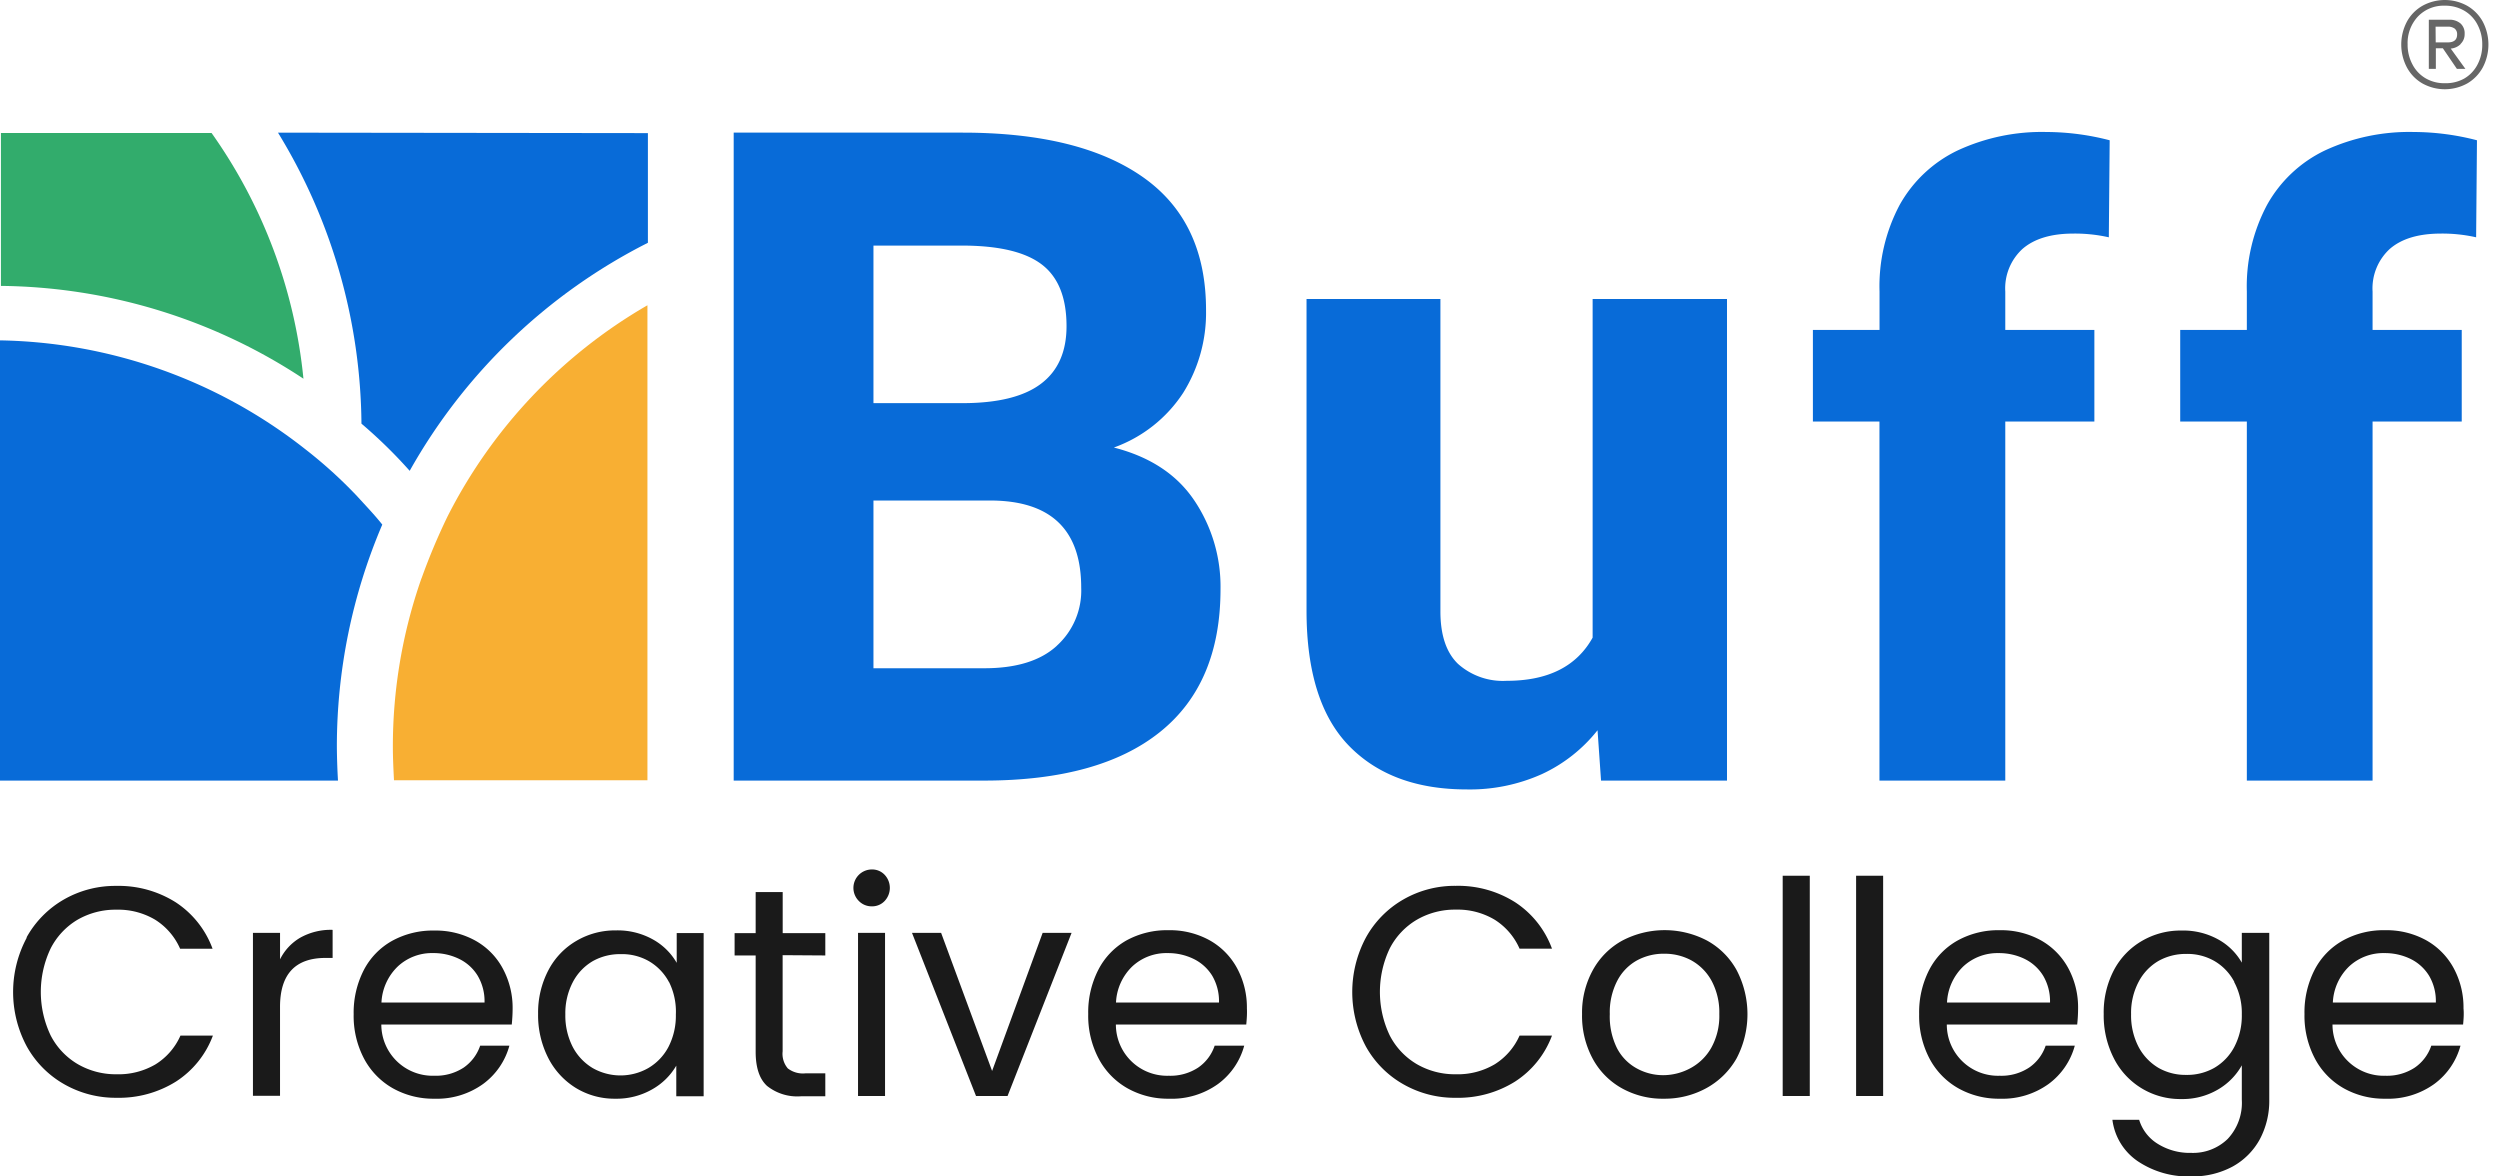
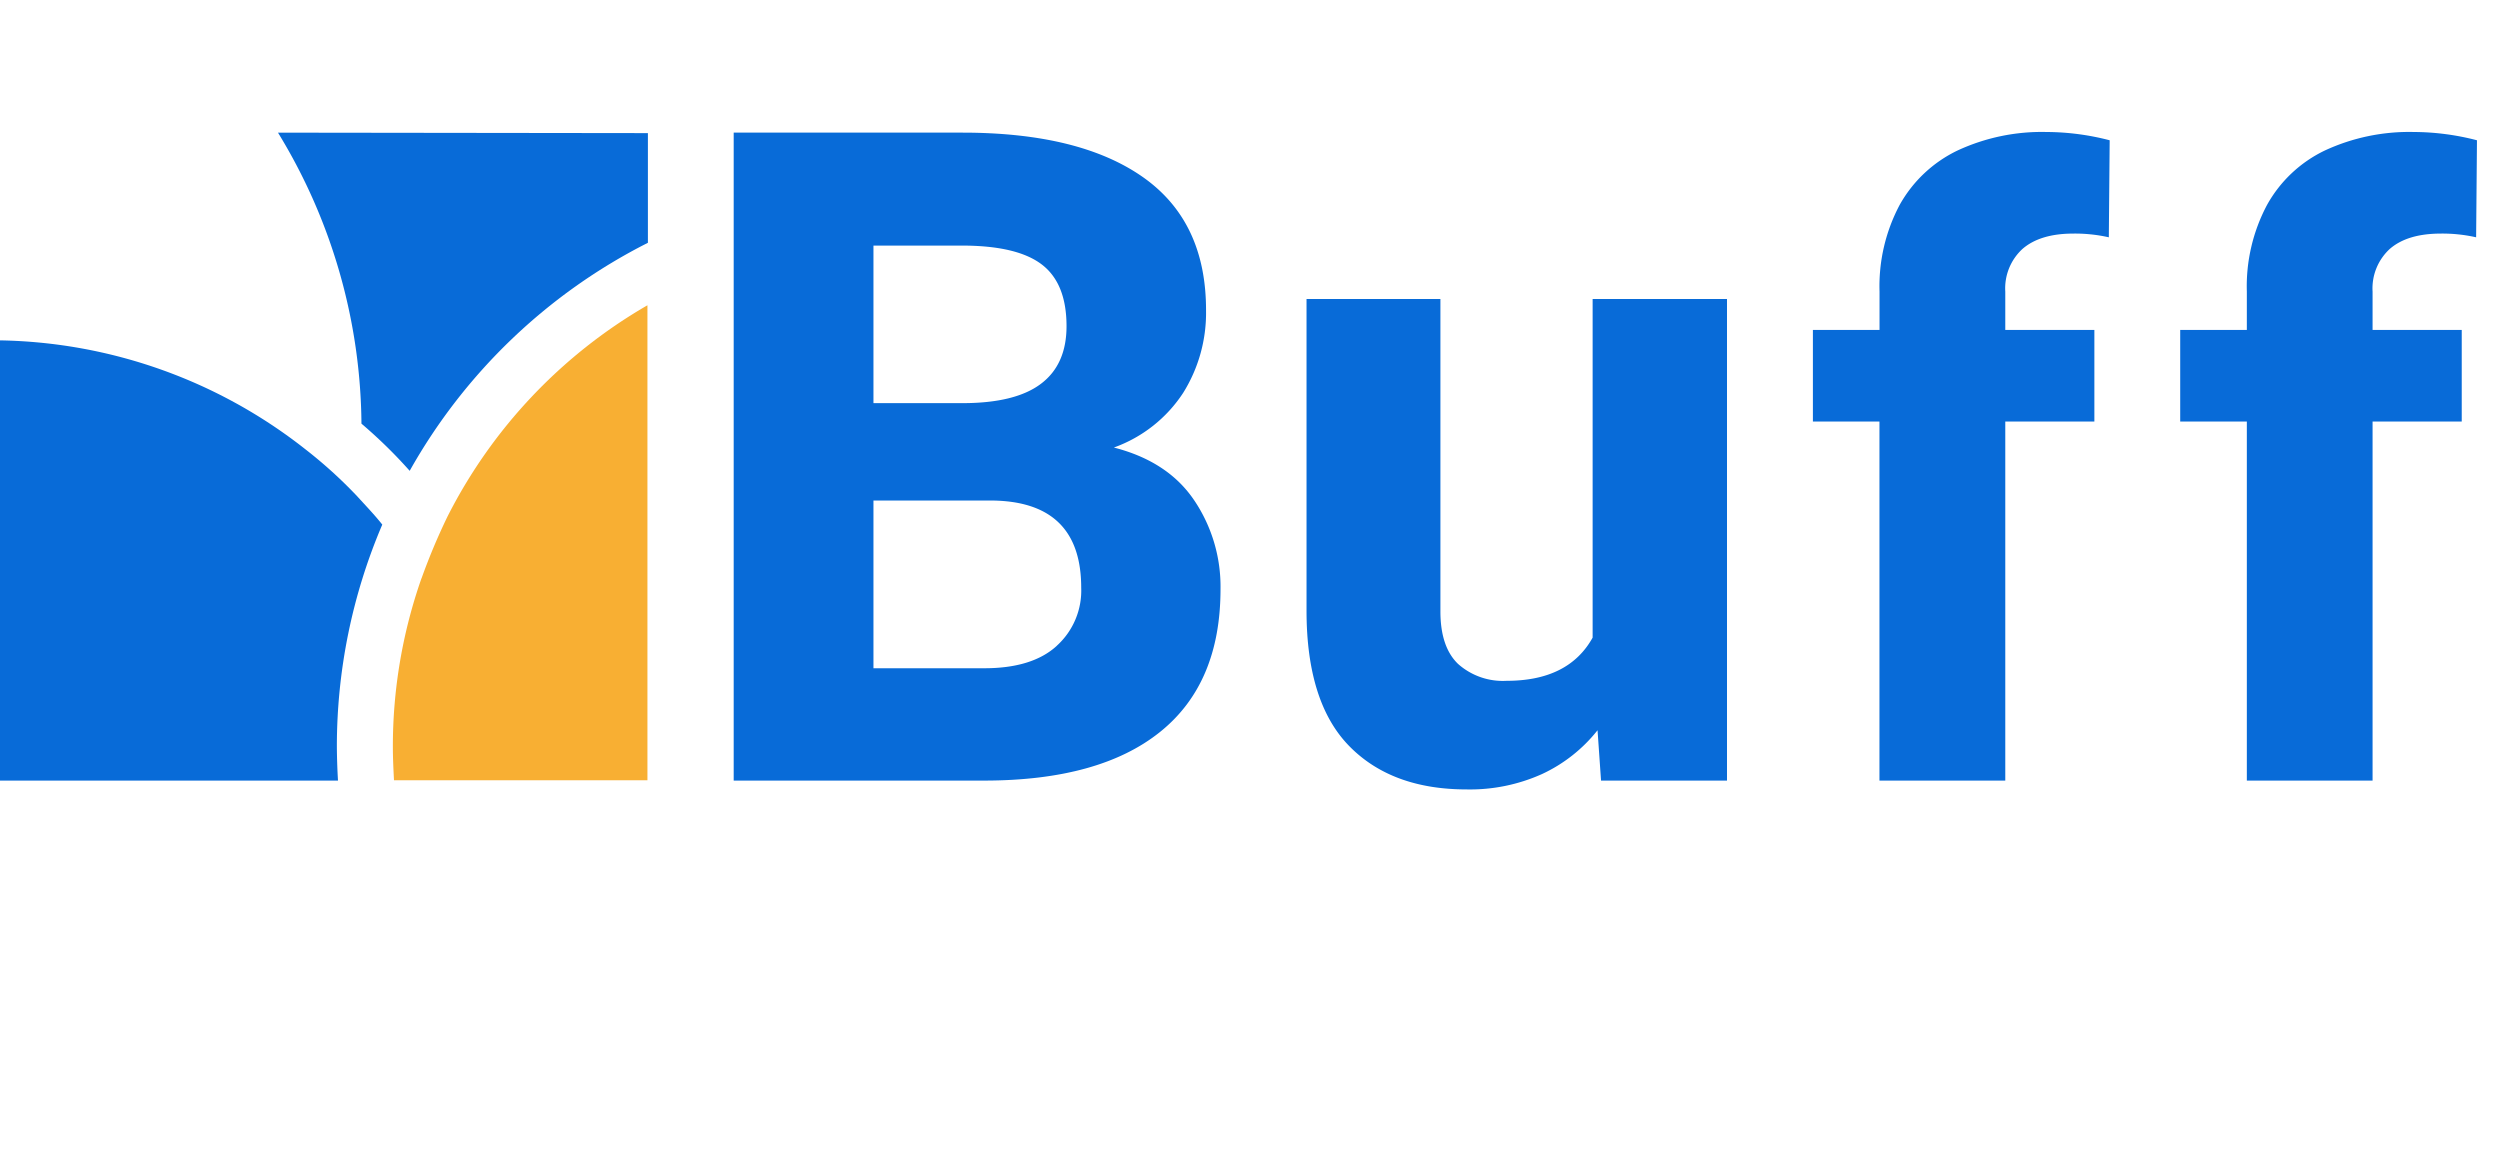
<svg xmlns="http://www.w3.org/2000/svg" width="170" height="80" fill="none">
  <path d="M81.21 34.026a10.503 10.503 0 0 1 1.785 6.035c0 4.277-1.372 7.516-4.116 9.715-2.743 2.2-6.723 3.3-11.94 3.304H49.891V9.019h15.554c5.309 0 9.399 1.007 12.27 3.022 2.87 2.015 4.303 5.038 4.296 9.071a10.26 10.26 0 0 1-1.56 5.61 9.434 9.434 0 0 1-4.708 3.71c2.457.63 4.279 1.828 5.466 3.594ZM59.395 16.701v10.713h6.049c2.403 0 4.184-.44 5.342-1.318 1.16-.873 1.738-2.181 1.738-3.915 0-1.938-.559-3.335-1.676-4.191-1.117-.856-2.918-1.286-5.404-1.29h-6.049Zm12.465 27.212a5.057 5.057 0 0 0 1.662-3.948c0-3.953-2.069-5.93-6.207-5.93h-7.92v11.406h7.543c2.17 0 3.812-.507 4.922-1.523v-.005ZM117.436 20.334V53.08h-8.565l-.238-3.423a10.402 10.402 0 0 1-3.786 2.983 11.936 11.936 0 0 1-5.113 1.041c-3.41 0-6.076-.988-8.002-2.965-1.925-1.976-2.888-5.041-2.888-9.195V20.333h9.104v21.24c0 1.614.401 2.808 1.198 3.572a4.578 4.578 0 0 0 3.314 1.15c2.804 0 4.75-.978 5.839-2.936V20.333h9.137ZM137.547 16.91a3.64 3.64 0 0 0-1.188 2.918v2.607h6.058v6.23h-6.058V53.08h-8.556V28.665h-4.526v-6.23h4.531v-2.607a11.793 11.793 0 0 1 1.37-5.896 8.926 8.926 0 0 1 3.939-3.7 13.607 13.607 0 0 1 6.044-1.256 17.23 17.23 0 0 1 4.297.563l-.058 6.598a10.498 10.498 0 0 0-2.463-.253c-1.467.007-2.597.349-3.39 1.027ZM162.524 16.91a3.644 3.644 0 0 0-1.189 2.918v2.606h6.063v6.23h-6.063V53.08h-8.55V28.665h-4.531v-6.23h4.531v-2.607a11.785 11.785 0 0 1 1.375-5.896 8.885 8.885 0 0 1 3.933-3.7 13.625 13.625 0 0 1 6.045-1.256c1.45.006 2.894.195 4.296.563l-.057 6.598a10.425 10.425 0 0 0-2.463-.253c-1.471.01-2.598.349-3.39 1.027Z" fill="#086BD8" />
  <path fill-rule="evenodd" clip-rule="evenodd" d="M28.663 39.32a34.521 34.521 0 0 0-1.948 11.458c0 .75.038 1.533.076 2.278h17.235V20.758A34.699 34.699 0 0 0 30.42 35.143a42.756 42.756 0 0 0-1.753 4.177" fill="#F8AF33" />
-   <path fill-rule="evenodd" clip-rule="evenodd" d="M20.634 25.752a34.746 34.746 0 0 0-6.249-16.71H.063v10.399a37.965 37.965 0 0 1 20.571 6.311Z" fill="#32AC6C" />
  <path fill-rule="evenodd" clip-rule="evenodd" d="M18.902 9.019a38.44 38.44 0 0 1 5.677 19.789 33.028 33.028 0 0 1 3.28 3.208A38.47 38.47 0 0 1 44.057 16.51V9.052L18.902 9.02ZM16.199 53.08h6.784a45.147 45.147 0 0 1-.076-2.278 38.408 38.408 0 0 1 3.088-15.13c-.534-.673-1.145-1.308-1.718-1.938a31.282 31.282 0 0 0-3.543-3.208A34.484 34.484 0 0 0 0 23.145v29.934h16.199Z" fill="#086BD8" />
-   <path d="M1.803 63.75a6.736 6.736 0 0 1 2.54-2.583 7.003 7.003 0 0 1 3.57-.926 7.271 7.271 0 0 1 4.03 1.112 6.393 6.393 0 0 1 2.511 3.16h-2.206a4.416 4.416 0 0 0-1.69-1.967 4.917 4.917 0 0 0-2.644-.687 5.146 5.146 0 0 0-2.65.688 4.817 4.817 0 0 0-1.82 1.947 6.88 6.88 0 0 0 0 5.916 4.818 4.818 0 0 0 1.844 1.952c.805.464 1.72.702 2.65.688a4.956 4.956 0 0 0 2.644-.678 4.377 4.377 0 0 0 1.69-1.953h2.206a6.35 6.35 0 0 1-2.511 3.127 7.305 7.305 0 0 1-4.03 1.103 7.046 7.046 0 0 1-3.57-.921 6.684 6.684 0 0 1-2.54-2.56 7.82 7.82 0 0 1 0-7.418h-.024ZM20.422 63.76a4.249 4.249 0 0 1 2.196-.53v1.909h-.477c-2.07 0-3.102 1.114-3.099 3.342v6.034H17.2v-11.08h1.843v1.8a3.513 3.513 0 0 1 1.38-1.476ZM34.8 69.67h-8.87a3.489 3.489 0 0 0 3.604 3.48 3.437 3.437 0 0 0 1.996-.553 2.964 2.964 0 0 0 1.121-1.49h1.987a4.774 4.774 0 0 1-1.786 2.602 5.367 5.367 0 0 1-3.318 1.003A5.624 5.624 0 0 1 26.708 74a5.022 5.022 0 0 1-1.953-2.014 6.23 6.23 0 0 1-.706-3.027 6.33 6.33 0 0 1 .687-2.989 4.812 4.812 0 0 1 1.933-1.995 5.73 5.73 0 0 1 2.865-.697 5.557 5.557 0 0 1 2.793.687 4.722 4.722 0 0 1 1.871 1.91c.447.838.674 1.776.66 2.726 0 .305-.02.678-.058 1.07Zm-2.31-3.308c-.302-.5-.741-.9-1.266-1.155a3.953 3.953 0 0 0-1.771-.397 3.4 3.4 0 0 0-2.387.893 3.638 3.638 0 0 0-1.127 2.468h7.009a3.39 3.39 0 0 0-.459-1.81ZM37.293 65.97a4.96 4.96 0 0 1 1.91-1.996 5.176 5.176 0 0 1 2.678-.707 4.917 4.917 0 0 1 2.535.626 4.234 4.234 0 0 1 1.6 1.58V63.45h1.832v11.095h-1.861v-2.081a4.37 4.37 0 0 1-1.633 1.608 4.874 4.874 0 0 1-2.521.64 5.032 5.032 0 0 1-2.674-.73 5.127 5.127 0 0 1-1.88-2.044 6.382 6.382 0 0 1-.688-2.998 6.206 6.206 0 0 1 .702-2.97Zm8.202.82a3.59 3.59 0 0 0-1.37-1.431 3.68 3.68 0 0 0-1.91-.478 3.78 3.78 0 0 0-1.91.478 3.567 3.567 0 0 0-1.356 1.432 4.55 4.55 0 0 0-.506 2.186c-.017.77.157 1.533.506 2.22a3.653 3.653 0 0 0 1.356 1.433 3.82 3.82 0 0 0 3.777 0 3.619 3.619 0 0 0 1.37-1.433c.348-.68.522-1.436.506-2.2a4.53 4.53 0 0 0-.463-2.22v.014ZM53.219 64.953v6.54a1.53 1.53 0 0 0 .353 1.16c.34.26.768.379 1.194.335h1.355v1.56H54.46a3.294 3.294 0 0 1-2.306-.71c-.516-.478-.769-1.247-.769-2.326v-6.54h-1.432v-1.518h1.432V60.66h1.838v2.792h2.898v1.519l-2.902-.02ZM58.403 61.268a1.254 1.254 0 0 1 .893-2.144 1.16 1.16 0 0 1 .86.363 1.299 1.299 0 0 1 0 1.78 1.159 1.159 0 0 1-.86.364 1.209 1.209 0 0 1-.893-.363Zm1.78 2.167V74.53h-1.837V63.435h1.838ZM67.463 72.826l3.437-9.39h1.967L68.513 74.53H66.37l-4.354-11.095h1.98l3.467 9.39ZM84.744 69.67H75.88a3.485 3.485 0 0 0 3.6 3.481 3.437 3.437 0 0 0 1.995-.554 2.94 2.94 0 0 0 1.122-1.49h2.01a4.774 4.774 0 0 1-1.78 2.603 5.39 5.39 0 0 1-3.343 1.002 5.605 5.605 0 0 1-2.821-.711 4.993 4.993 0 0 1-1.953-2.015 6.229 6.229 0 0 1-.711-3.027 6.331 6.331 0 0 1 .687-3.012 4.812 4.812 0 0 1 1.91-1.996 5.728 5.728 0 0 1 2.864-.697 5.586 5.586 0 0 1 2.798.688 4.774 4.774 0 0 1 1.871 1.91c.448.838.674 1.776.66 2.725.018.33-.005.702-.044 1.094Zm-2.306-3.308a3.06 3.06 0 0 0-1.27-1.155 3.939 3.939 0 0 0-1.77-.396 3.4 3.4 0 0 0-2.388.892 3.633 3.633 0 0 0-1.122 2.469h7.004a3.432 3.432 0 0 0-.454-1.81ZM92.884 63.75a6.736 6.736 0 0 1 2.54-2.583 7.004 7.004 0 0 1 3.57-.93 7.261 7.261 0 0 1 4.03 1.112 6.385 6.385 0 0 1 2.511 3.16h-2.205a4.42 4.42 0 0 0-1.69-1.967 4.905 4.905 0 0 0-2.645-.687 5.145 5.145 0 0 0-2.65.687 4.816 4.816 0 0 0-1.843 1.953 6.88 6.88 0 0 0 0 5.915 4.817 4.817 0 0 0 1.843 1.953c.805.464 1.72.701 2.65.687a4.944 4.944 0 0 0 2.645-.678 4.388 4.388 0 0 0 1.69-1.952h2.205a6.348 6.348 0 0 1-2.511 3.127 7.294 7.294 0 0 1-4.03 1.103 7.047 7.047 0 0 1-3.57-.922 6.685 6.685 0 0 1-2.54-2.559 7.858 7.858 0 0 1 0-7.419ZM110.282 74a5.03 5.03 0 0 1-1.981-2.014 6.126 6.126 0 0 1-.721-3.027 5.998 5.998 0 0 1 .74-3.003 5.057 5.057 0 0 1 2.014-2.005 6.21 6.21 0 0 1 5.729 0 5.093 5.093 0 0 1 2.015 1.995 6.46 6.46 0 0 1 0 6.04A5.276 5.276 0 0 1 116.02 74a5.893 5.893 0 0 1-2.864.712 5.685 5.685 0 0 1-2.874-.712Zm4.688-1.375a3.548 3.548 0 0 0 1.409-1.399c.376-.695.56-1.477.534-2.267a4.547 4.547 0 0 0-.525-2.263 3.499 3.499 0 0 0-1.375-1.39 3.818 3.818 0 0 0-1.843-.453 3.786 3.786 0 0 0-1.852.453 3.341 3.341 0 0 0-1.346 1.39 4.653 4.653 0 0 0-.506 2.263 4.84 4.84 0 0 0 .477 2.291 3.291 3.291 0 0 0 1.327 1.385 3.711 3.711 0 0 0 1.824.477 3.903 3.903 0 0 0 1.876-.487ZM123.065 59.548V74.53h-1.842V59.548h1.842ZM128.053 59.548V74.53h-1.838V59.548h1.838ZM141.248 69.67h-8.865a3.475 3.475 0 0 0 1.064 2.505 3.476 3.476 0 0 0 2.54.976 3.413 3.413 0 0 0 1.991-.554 2.947 2.947 0 0 0 1.127-1.49h1.981a4.776 4.776 0 0 1-1.781 2.603 5.364 5.364 0 0 1-3.318 1.002 5.61 5.61 0 0 1-2.826-.711 4.994 4.994 0 0 1-1.953-2.015 6.234 6.234 0 0 1-.706-3.027 6.326 6.326 0 0 1 .687-3.012 4.81 4.81 0 0 1 1.934-1.996 5.725 5.725 0 0 1 2.864-.697 5.582 5.582 0 0 1 2.793.688 4.78 4.78 0 0 1 1.872 1.91c.447.838.673 1.776.658 2.725-.001.366-.021.73-.062 1.094Zm-2.306-3.308a3.04 3.04 0 0 0-1.265-1.155 3.968 3.968 0 0 0-1.771-.396 3.419 3.419 0 0 0-2.387.892 3.629 3.629 0 0 0-1.122 2.469h7.004a3.396 3.396 0 0 0-.459-1.81ZM150.834 63.879a4.162 4.162 0 0 1 1.609 1.58v-2.025h1.867v11.34c.017.94-.205 1.87-.645 2.701a4.674 4.674 0 0 1-1.852 1.853 5.729 5.729 0 0 1-2.807.668 6.158 6.158 0 0 1-3.643-1.036 4.008 4.008 0 0 1-1.719-2.812h1.819a2.91 2.91 0 0 0 1.256 1.628c.685.426 1.48.642 2.287.62a3.379 3.379 0 0 0 2.482-.954 3.588 3.588 0 0 0 .955-2.669v-2.33a4.383 4.383 0 0 1-1.618 1.643c-.761.445-1.63.67-2.511.649a5.047 5.047 0 0 1-4.574-2.774 6.393 6.393 0 0 1-.688-2.998 6.211 6.211 0 0 1 .688-2.984 4.985 4.985 0 0 1 1.91-1.995 5.192 5.192 0 0 1 2.683-.707 4.91 4.91 0 0 1 2.501.602Zm1.103 2.897a3.544 3.544 0 0 0-1.365-1.432 3.683 3.683 0 0 0-1.91-.477 3.774 3.774 0 0 0-1.886.477 3.533 3.533 0 0 0-1.356 1.432 4.515 4.515 0 0 0-.506 2.187c-.019.77.155 1.534.506 2.22a3.62 3.62 0 0 0 1.356 1.432c.575.325 1.226.49 1.886.478a3.731 3.731 0 0 0 1.91-.478 3.571 3.571 0 0 0 1.365-1.432c.35-.68.524-1.437.506-2.2a4.47 4.47 0 0 0-.52-2.207h.014ZM167.49 69.67h-8.88a3.47 3.47 0 0 0 1.062 2.503 3.495 3.495 0 0 0 2.537.978 3.438 3.438 0 0 0 1.996-.554 2.942 2.942 0 0 0 1.122-1.49h1.986a4.776 4.776 0 0 1-1.781 2.603 5.389 5.389 0 0 1-3.342 1.002 5.6 5.6 0 0 1-2.821-.711 4.994 4.994 0 0 1-1.953-2.015 6.225 6.225 0 0 1-.711-3.027 6.326 6.326 0 0 1 .687-3.012 4.81 4.81 0 0 1 1.934-1.996 5.725 5.725 0 0 1 2.864-.697 5.588 5.588 0 0 1 2.798.688 4.772 4.772 0 0 1 1.871 1.91c.447.838.674 1.776.659 2.725.034.33.01.702-.028 1.094Zm-2.306-3.308a3.048 3.048 0 0 0-1.266-1.155 3.975 3.975 0 0 0-1.776-.396 3.4 3.4 0 0 0-2.387.892 3.638 3.638 0 0 0-1.122 2.469h7.004a3.393 3.393 0 0 0-.453-1.81Z" fill="#1A1A1A" />
-   <path d="M167.776.397c.445.257.81.632 1.056 1.083a3.343 3.343 0 0 1 0 3.099c-.245.454-.61.833-1.056 1.093a3.14 3.14 0 0 1-3.055 0 2.768 2.768 0 0 1-1.055-1.093 3.344 3.344 0 0 1 0-3.099c.244-.452.61-.827 1.055-1.083a3.141 3.141 0 0 1 3.055 0Zm-.2 4.94c.384-.226.695-.557.898-.954.216-.417.326-.881.319-1.351a2.803 2.803 0 0 0-.319-1.346 2.325 2.325 0 0 0-.898-.955 2.56 2.56 0 0 0-1.327-.344 2.415 2.415 0 0 0-1.834.74 2.637 2.637 0 0 0-.697 1.886c-.007.47.103.934.32 1.35.201.398.511.729.893.956.4.232.856.35 1.318.339.463.015.922-.095 1.327-.32Zm-.258-2.334a1.078 1.078 0 0 1-.668.301l.998 1.38h-.578l-.955-1.4h-.477v1.4h-.478V1.342h1.366c.282-.017.561.072.783.248a.888.888 0 0 1 .286.711.9.9 0 0 1-.277.688v.014Zm-1.69-.12h.821c.425 0 .635-.18.635-.543a.479.479 0 0 0-.167-.397.766.766 0 0 0-.477-.129h-.821l.009 1.07Z" fill="#666" />
</svg>